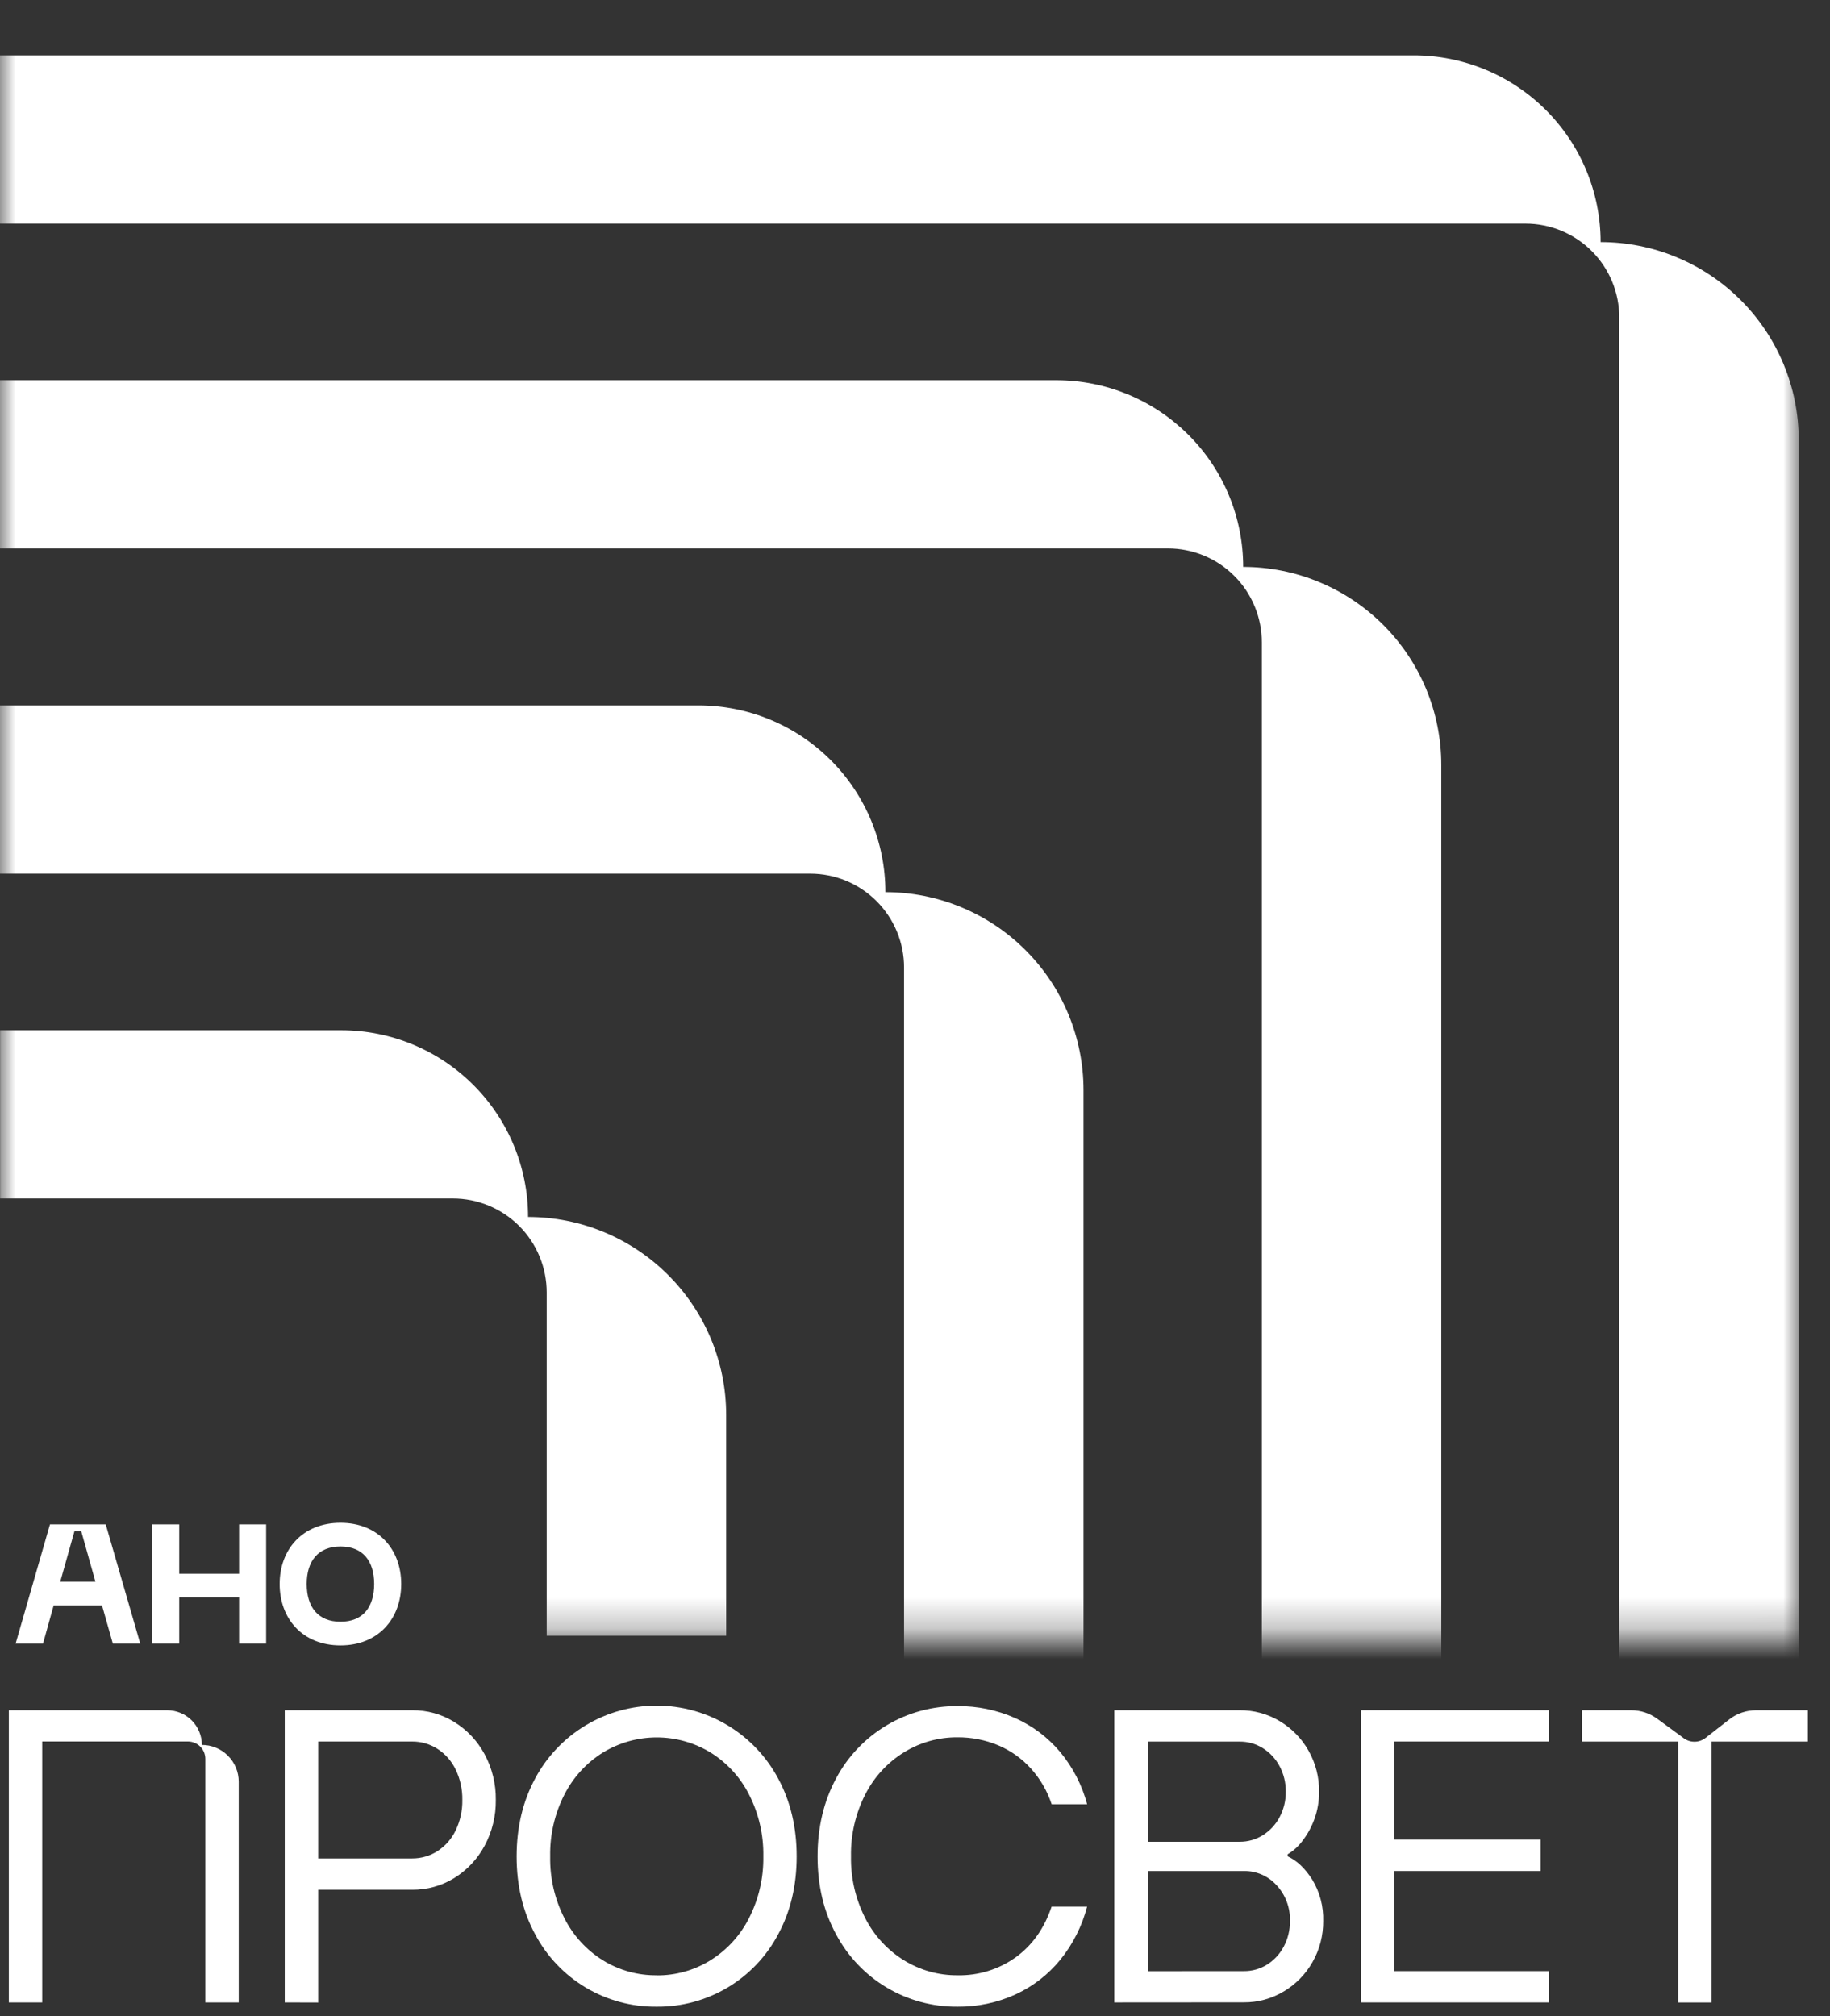
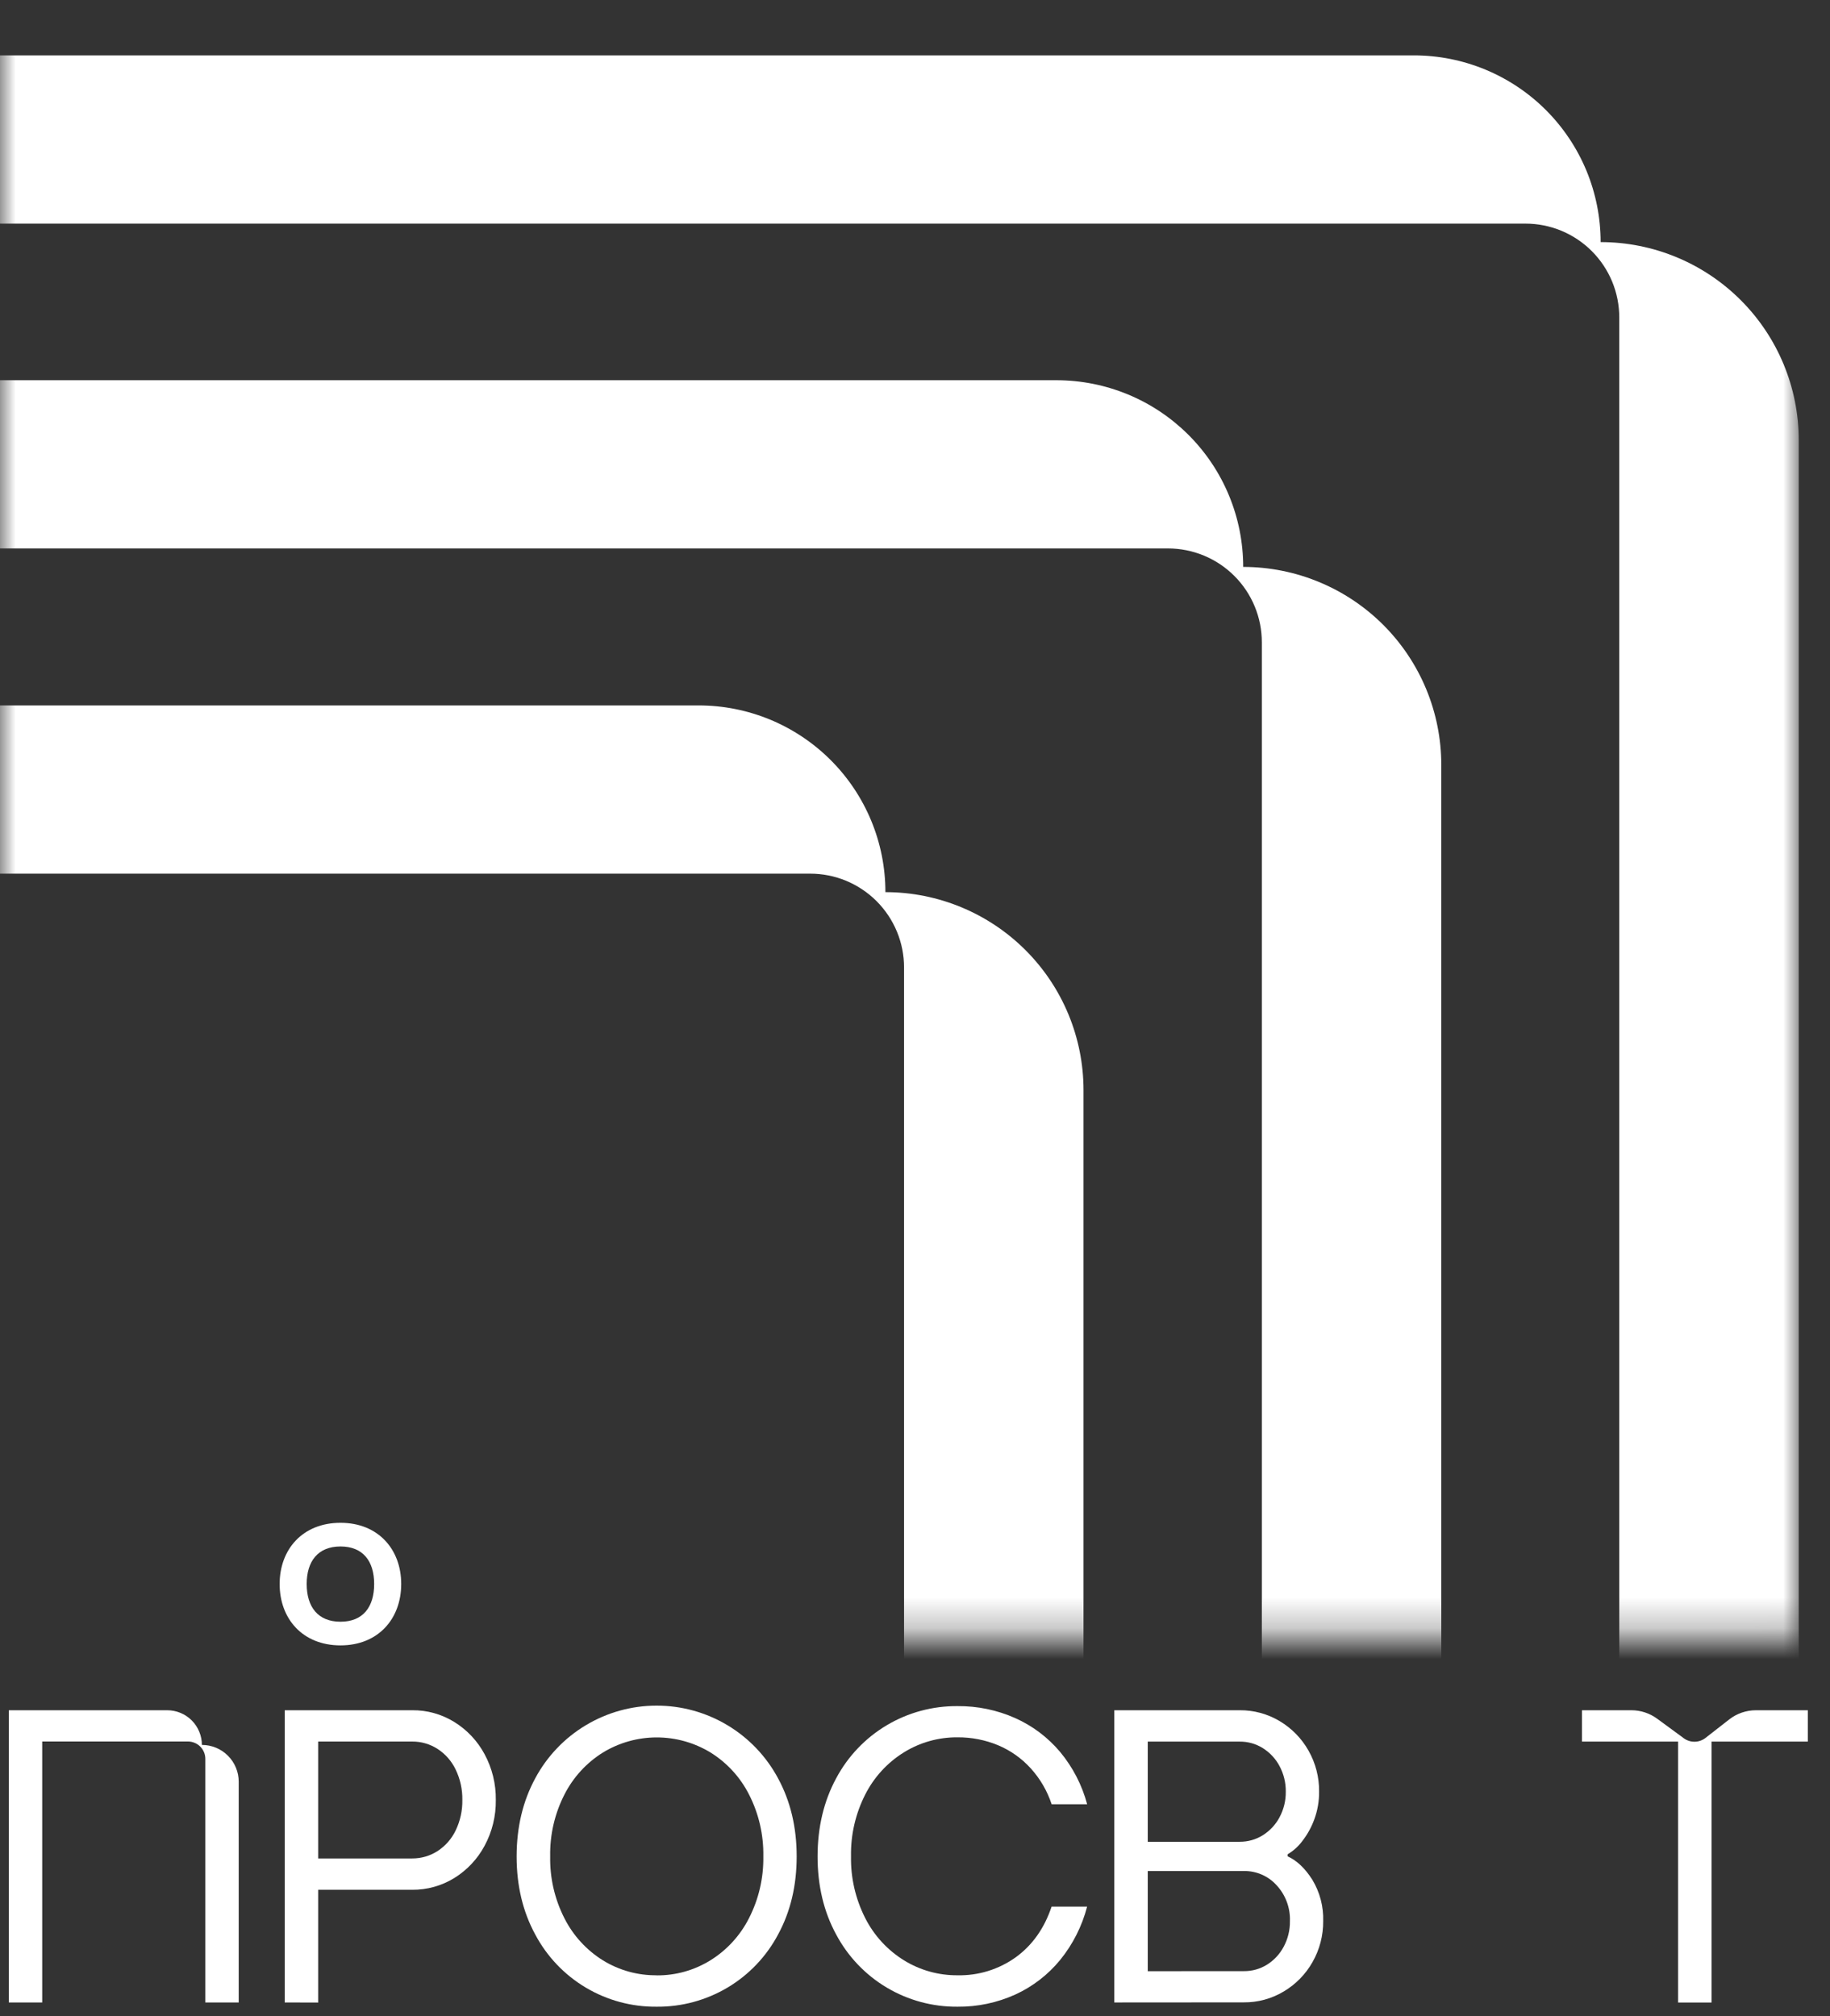
<svg xmlns="http://www.w3.org/2000/svg" width="59" height="65" viewBox="0 0 59 65" fill="none">
  <rect x="0" y="0" width="59" height="65" fill="#333333" stroke="none" />
  <g clip-path="url(#clip0_9571_3545)">
    <path d="M9.18 64.558V55.137H13.29C13.768 55.132 14.237 55.263 14.644 55.514C15.055 55.767 15.392 56.125 15.621 56.55C15.867 57.004 15.992 57.514 15.985 58.03C15.992 58.547 15.867 59.057 15.621 59.511C15.392 59.937 15.055 60.294 14.644 60.548C14.237 60.798 13.768 60.929 13.29 60.925H10.258V64.561L9.18 64.558ZM13.29 59.915C13.579 59.916 13.861 59.835 14.104 59.679C14.357 59.515 14.56 59.285 14.69 59.013C14.838 58.707 14.912 58.37 14.906 58.03C14.912 57.69 14.838 57.354 14.69 57.048C14.56 56.776 14.357 56.545 14.104 56.382C13.861 56.226 13.578 56.144 13.289 56.146H10.258V59.915H13.29Z" fill="white" />
    <path d="M21.17 64.695C20.367 64.703 19.577 64.49 18.886 64.079C18.196 63.668 17.632 63.076 17.256 62.366C16.856 61.631 16.656 60.792 16.656 59.85C16.657 58.907 16.857 58.068 17.256 57.332C17.635 56.624 18.199 56.032 18.889 55.619C19.578 55.206 20.367 54.988 21.17 54.988C21.974 54.988 22.763 55.206 23.452 55.619C24.142 56.032 24.706 56.624 25.085 57.332C25.485 58.069 25.685 58.908 25.685 59.85C25.685 60.791 25.486 61.63 25.086 62.366C24.71 63.075 24.146 63.668 23.456 64.078C22.765 64.489 21.976 64.702 21.172 64.695H21.17ZM21.17 63.685C21.782 63.69 22.382 63.522 22.901 63.201C23.434 62.871 23.865 62.4 24.148 61.841C24.463 61.225 24.621 60.541 24.61 59.85C24.622 59.158 24.465 58.474 24.151 57.858C23.869 57.299 23.437 56.828 22.905 56.498C22.383 56.181 21.784 56.013 21.173 56.013C20.563 56.013 19.964 56.181 19.442 56.498C18.91 56.829 18.479 57.299 18.196 57.858C17.882 58.474 17.725 59.158 17.738 59.85C17.725 60.541 17.882 61.225 18.196 61.841C18.478 62.4 18.908 62.87 19.439 63.201C19.959 63.521 20.559 63.688 21.17 63.682V63.685Z" fill="white" />
    <path d="M30.873 64.695C30.069 64.702 29.279 64.489 28.589 64.078C27.899 63.668 27.335 63.075 26.958 62.366C26.558 61.631 26.359 60.792 26.359 59.85C26.36 58.907 26.56 58.068 26.958 57.332C27.335 56.623 27.899 56.031 28.589 55.621C29.279 55.21 30.069 54.997 30.873 55.004C31.511 54.999 32.143 55.129 32.726 55.388C33.288 55.638 33.786 56.013 34.181 56.484C34.589 56.976 34.885 57.55 35.05 58.167H33.905C33.764 57.738 33.534 57.344 33.231 57.01C32.939 56.688 32.58 56.434 32.18 56.266C31.766 56.094 31.321 56.007 30.873 56.01C30.262 56.005 29.661 56.173 29.142 56.495C28.609 56.825 28.178 57.296 27.895 57.855C27.582 58.471 27.424 59.155 27.437 59.846C27.424 60.538 27.582 61.221 27.895 61.838C28.178 62.397 28.609 62.867 29.142 63.198C29.661 63.519 30.262 63.687 30.873 63.682C31.543 63.696 32.2 63.493 32.746 63.103C33.284 62.713 33.67 62.168 33.904 61.468H35.049C34.886 62.096 34.59 62.682 34.181 63.186C33.79 63.664 33.294 64.046 32.733 64.303C32.149 64.567 31.514 64.701 30.873 64.695Z" fill="white" />
    <path d="M35.926 64.558V55.137H39.968C40.421 55.133 40.866 55.254 41.255 55.486C41.642 55.716 41.963 56.043 42.185 56.435C42.415 56.839 42.534 57.297 42.528 57.762C42.531 58.067 42.479 58.37 42.373 58.657C42.281 58.908 42.151 59.144 41.986 59.356C41.859 59.527 41.698 59.671 41.515 59.78V59.848C41.811 59.982 42.076 60.233 42.31 60.601C42.552 61.003 42.674 61.465 42.66 61.934C42.664 62.397 42.546 62.853 42.316 63.256C42.095 63.648 41.774 63.975 41.386 64.205C40.998 64.438 40.553 64.559 40.1 64.555L35.926 64.558ZM39.968 59.377C40.231 59.379 40.49 59.307 40.713 59.167C40.94 59.025 41.126 58.826 41.252 58.589C41.388 58.335 41.458 58.051 41.454 57.763C41.458 57.474 41.388 57.19 41.252 56.936C41.126 56.699 40.94 56.5 40.713 56.358C40.49 56.218 40.231 56.146 39.968 56.148H37.004V59.377H39.968ZM40.103 63.548C40.366 63.551 40.624 63.479 40.848 63.34C41.075 63.198 41.261 62.998 41.386 62.762C41.523 62.508 41.592 62.223 41.588 61.935C41.603 61.508 41.448 61.092 41.157 60.778C41.025 60.632 40.863 60.515 40.681 60.436C40.5 60.357 40.304 60.318 40.106 60.32H37.004V63.55L40.103 63.548Z" fill="white" />
-     <path d="M43.875 64.558V55.137H49.939V56.146H44.953V59.309H49.669V60.319H44.953V63.548H49.939V64.558H43.875Z" fill="white" />
    <path d="M0.285 64.558V55.137H5.389C5.536 55.137 5.682 55.166 5.818 55.222C5.953 55.278 6.077 55.36 6.181 55.464C6.285 55.568 6.367 55.691 6.423 55.827C6.48 55.963 6.509 56.108 6.509 56.255C6.824 56.255 7.126 56.38 7.348 56.602C7.571 56.825 7.696 57.126 7.696 57.441V64.558H6.62V56.707C6.62 56.633 6.606 56.56 6.578 56.492C6.55 56.423 6.508 56.361 6.456 56.309C6.404 56.257 6.342 56.215 6.273 56.187C6.205 56.159 6.132 56.144 6.058 56.144H1.361V64.558H0.285Z" fill="white" />
    <path d="M54.103 64.56V56.147H51.004V55.137H52.599C52.897 55.138 53.186 55.233 53.426 55.409L54.287 56.041C54.388 56.115 54.511 56.154 54.637 56.152C54.763 56.151 54.884 56.108 54.984 56.031L55.751 55.433C55.997 55.241 56.301 55.137 56.614 55.137H58.285V56.147H55.181V64.56H54.103Z" fill="white" />
  </g>
  <mask id="mask0_9571_3545" style="mask-type:alpha" maskUnits="userSpaceOnUse" x="0" y="0" width="58" height="53">
    <path d="M0 0H57.995V52.737H0V0Z" fill="#D9D9D9" />
  </mask>
  <g mask="url(#mask0_9571_3545)">
    <path d="M-22.57 1.785L45.583 1.785C46.374 1.785 47.157 1.941 47.887 2.243C48.618 2.546 49.282 2.989 49.841 3.548C50.4 4.107 50.844 4.771 51.147 5.501C51.449 6.231 51.605 7.014 51.605 7.805C53.299 7.805 54.923 8.477 56.121 9.675C57.319 10.872 57.992 12.496 57.992 14.189V75.075H52.206V10.238C52.206 9.841 52.129 9.447 51.977 9.079C51.825 8.712 51.602 8.378 51.321 8.096C51.04 7.815 50.706 7.592 50.339 7.439C49.971 7.287 49.577 7.209 49.179 7.209L-22.57 7.209L-22.57 1.785Z" fill="white" />
-     <path d="M-45.629 22.742L22.524 22.742C23.315 22.742 24.098 22.898 24.829 23.2C25.559 23.503 26.223 23.946 26.782 24.505C27.342 25.064 27.785 25.728 28.088 26.458C28.391 27.189 28.546 27.971 28.546 28.762C30.24 28.762 31.865 29.434 33.063 30.632C34.261 31.829 34.933 33.453 34.933 35.146V96.032H29.147V31.195C29.148 30.798 29.07 30.404 28.918 30.036C28.766 29.669 28.543 29.335 28.262 29.053C27.981 28.772 27.647 28.549 27.28 28.396C26.912 28.244 26.518 28.166 26.121 28.166L-45.629 28.166L-45.629 22.742Z" fill="white" />
+     <path d="M-45.629 22.742L22.524 22.742C23.315 22.742 24.098 22.898 24.829 23.2C25.559 23.503 26.223 23.946 26.782 24.505C27.342 25.064 27.785 25.728 28.088 26.458C28.391 27.189 28.546 27.971 28.546 28.762C30.24 28.762 31.865 29.434 33.063 30.632C34.261 31.829 34.933 33.453 34.933 35.146V96.032H29.147V31.195C29.148 30.798 29.07 30.404 28.918 30.036C28.766 29.669 28.543 29.335 28.262 29.053C27.981 28.772 27.647 28.549 27.28 28.396C26.912 28.244 26.518 28.166 26.121 28.166L-45.629 28.166L-45.629 22.742" fill="white" />
    <path d="M-34.094 12.258L34.059 12.258C34.85 12.258 35.633 12.414 36.364 12.716C37.095 13.018 37.758 13.462 38.318 14.021C38.877 14.58 39.321 15.243 39.623 15.974C39.926 16.704 40.081 17.487 40.081 18.277C41.775 18.277 43.4 18.95 44.598 20.147C45.796 21.345 46.468 22.968 46.468 24.662V85.548H40.682V20.711C40.683 20.313 40.605 19.919 40.453 19.552C40.301 19.184 40.079 18.85 39.797 18.569C39.516 18.287 39.182 18.064 38.815 17.912C38.447 17.76 38.054 17.681 37.656 17.681L-34.094 17.681L-34.094 12.258Z" fill="white" />
-     <path d="M11.002 33.215C11.793 33.215 12.577 33.37 13.307 33.673C14.038 33.975 14.702 34.419 15.261 34.978C15.82 35.537 16.264 36.2 16.567 36.931C16.869 37.661 17.025 38.444 17.025 39.234C18.718 39.234 20.343 39.907 21.541 41.105C22.739 42.302 23.412 43.925 23.412 45.618V52.735H17.626V41.668C17.626 41.27 17.548 40.877 17.396 40.509C17.244 40.142 17.022 39.807 16.741 39.526C16.46 39.245 16.126 39.021 15.758 38.869C15.391 38.716 14.997 38.638 14.599 38.638H0.004V33.215H11.002Z" fill="white" />
  </g>
  <path d="M9.016 51.067C9.016 49.95 9.757 49.094 10.978 49.094C12.194 49.094 12.935 49.95 12.935 51.067C12.935 52.19 12.194 53.046 10.978 53.046C9.757 53.046 9.016 52.19 9.016 51.067ZM9.888 51.067C9.888 51.809 10.253 52.283 10.978 52.283C11.703 52.283 12.063 51.809 12.063 51.067C12.063 50.331 11.703 49.857 10.978 49.857C10.253 49.857 9.888 50.331 9.888 51.067Z" fill="white" />
-   <path d="M7.708 49.145H8.58V52.988H7.708V51.499H5.778V52.988H4.906V49.145H5.778V50.736H7.708V49.145Z" fill="white" />
-   <path d="M3.638 52.988L3.289 51.756H1.73L1.387 52.988H0.504L1.611 49.145H3.409L4.521 52.988H3.638ZM1.943 50.992H3.077L2.619 49.363H2.401L1.943 50.992Z" fill="white" />
  <defs>
    <clipPath id="clip0_9571_3545">
      <rect width="57.995" height="9.691" fill="white" transform="translate(0.285 55.004)" />
    </clipPath>
  </defs>
</svg>